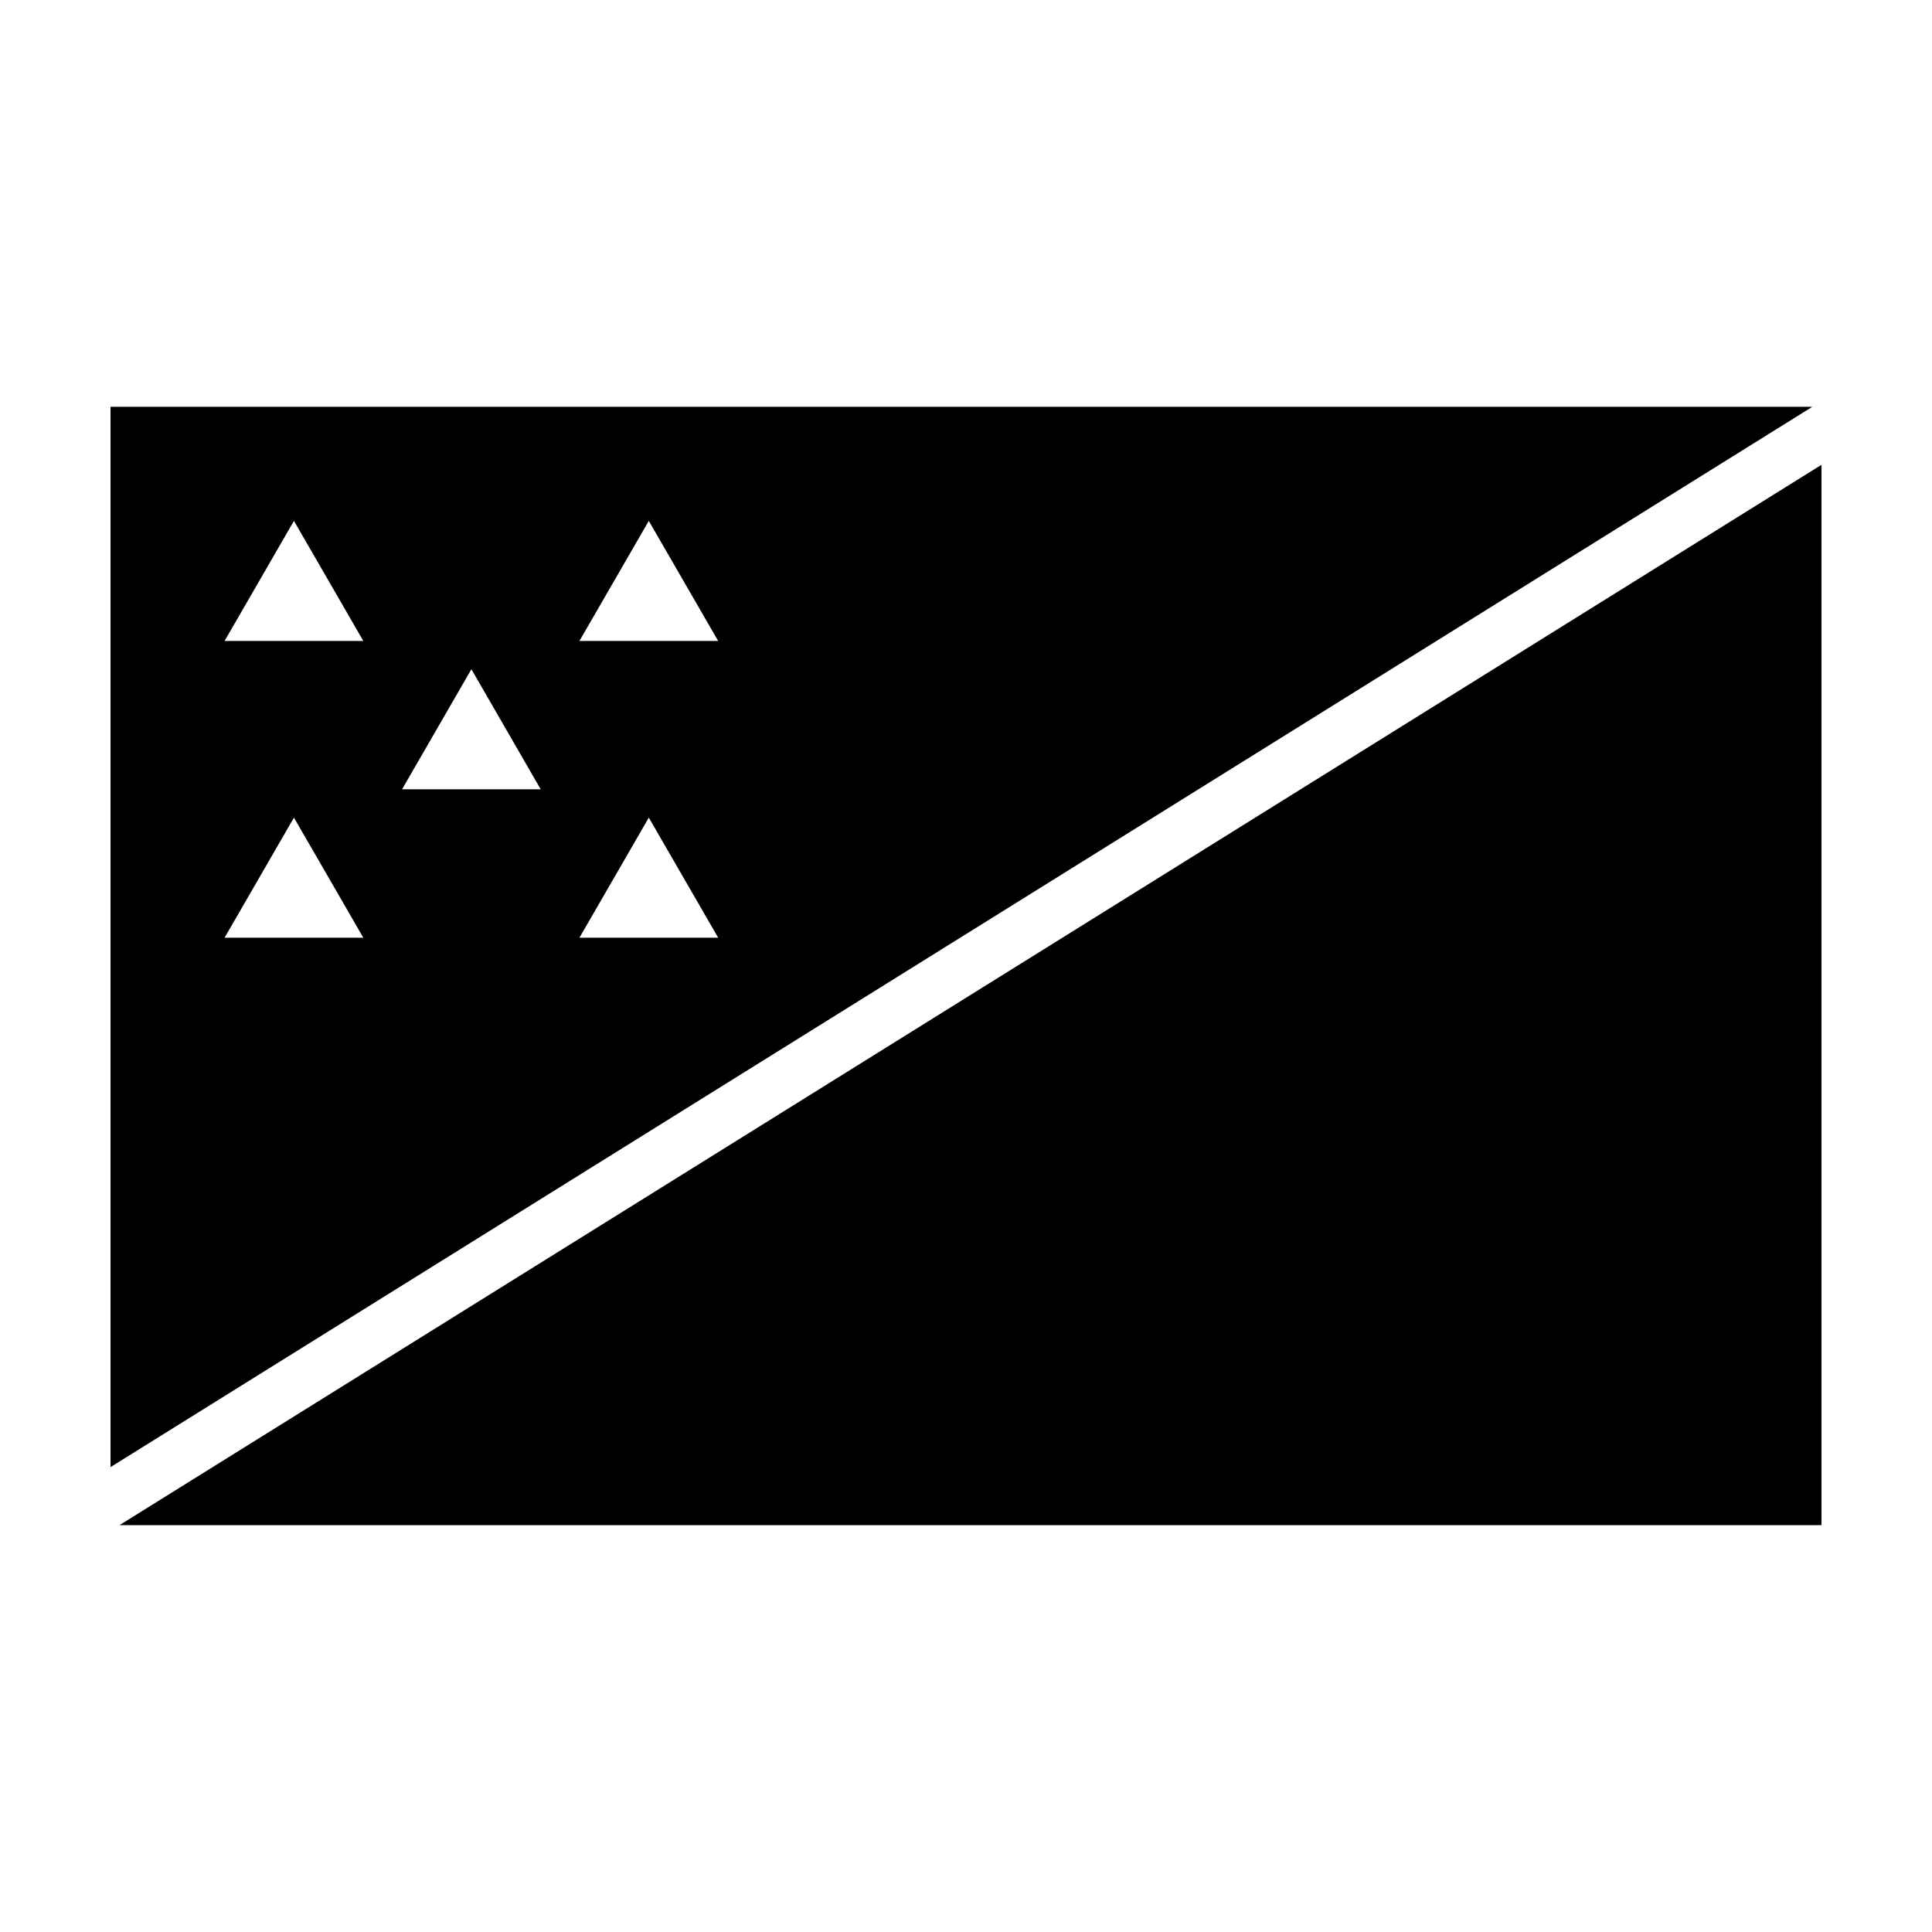
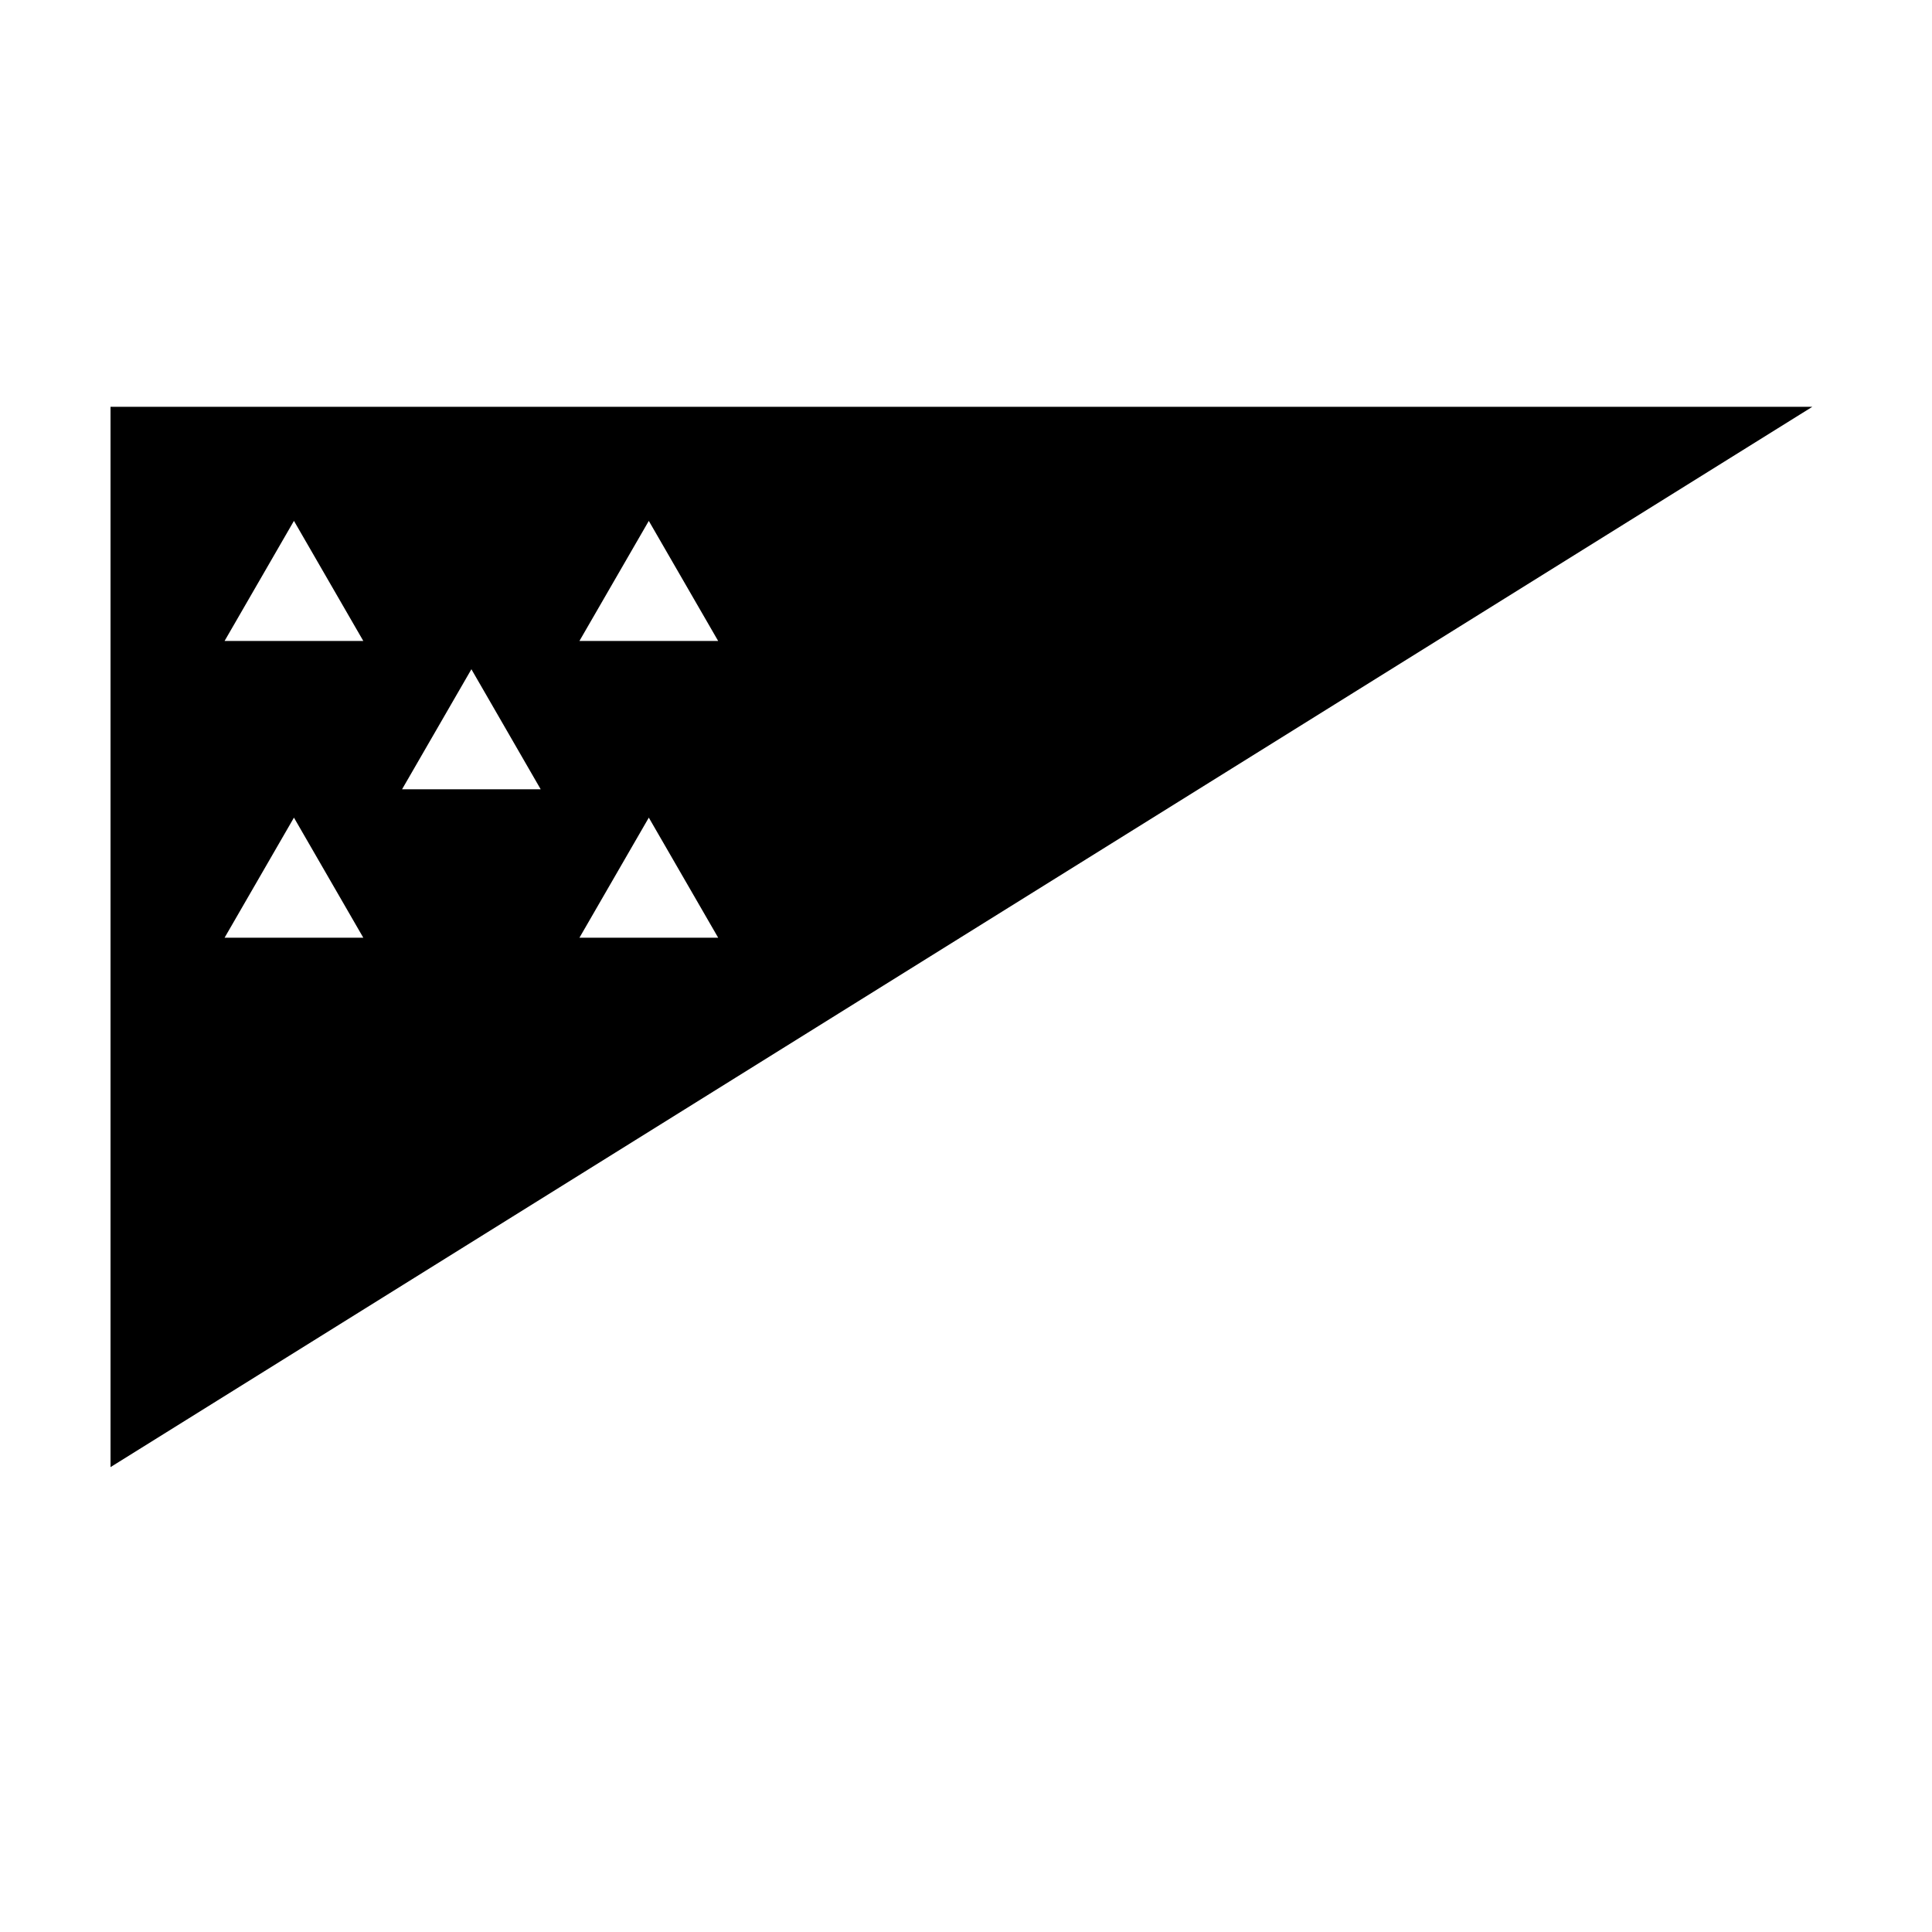
<svg xmlns="http://www.w3.org/2000/svg" fill="#000000" width="800px" height="800px" version="1.1" viewBox="144 144 512 512">
  <g>
    <path d="m173.29 251.81v280.99l450.99-280.99zm142.65 30.23 18.379 31.82h-36.762zm-112.42 110.46 18.379-31.82 18.379 31.82zm0-78.645 18.379-31.82 18.379 31.82zm47.027 39.32 18.379-31.82 18.367 31.82zm47.016 39.324 18.379-31.82 18.379 31.82z" />
-     <path d="m175.67 548.18h451.04v-281z" />
  </g>
</svg>